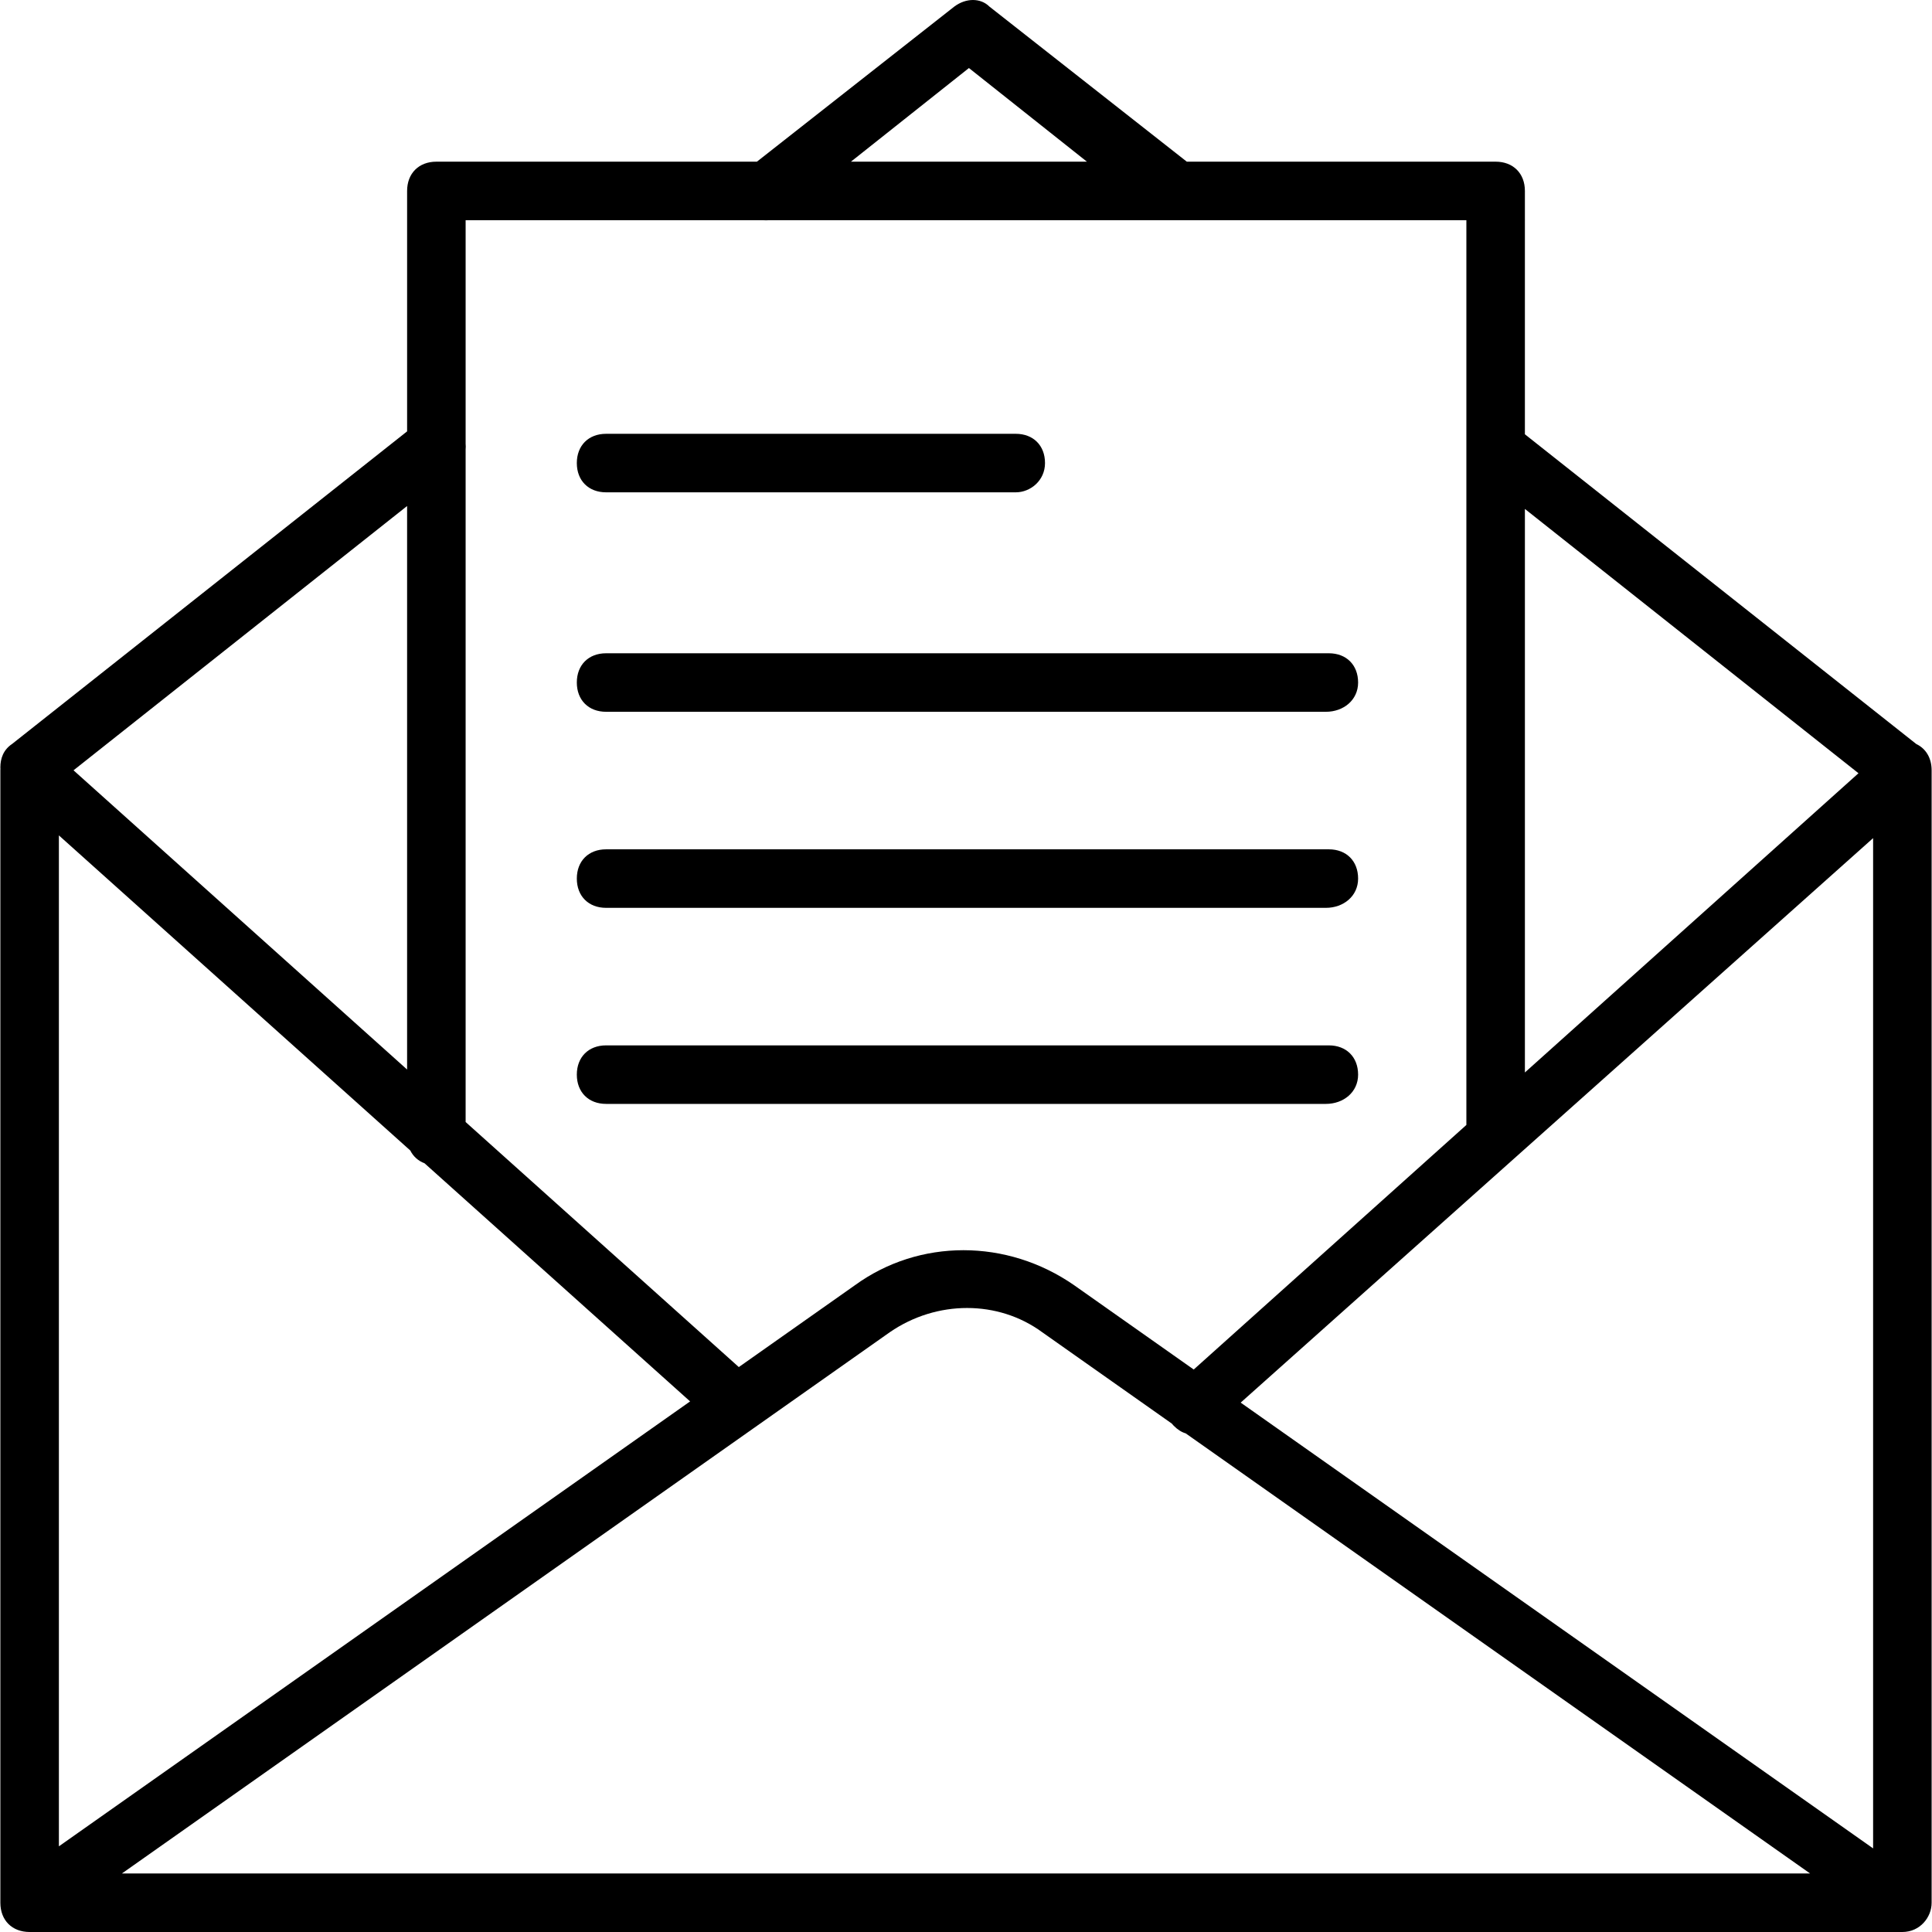
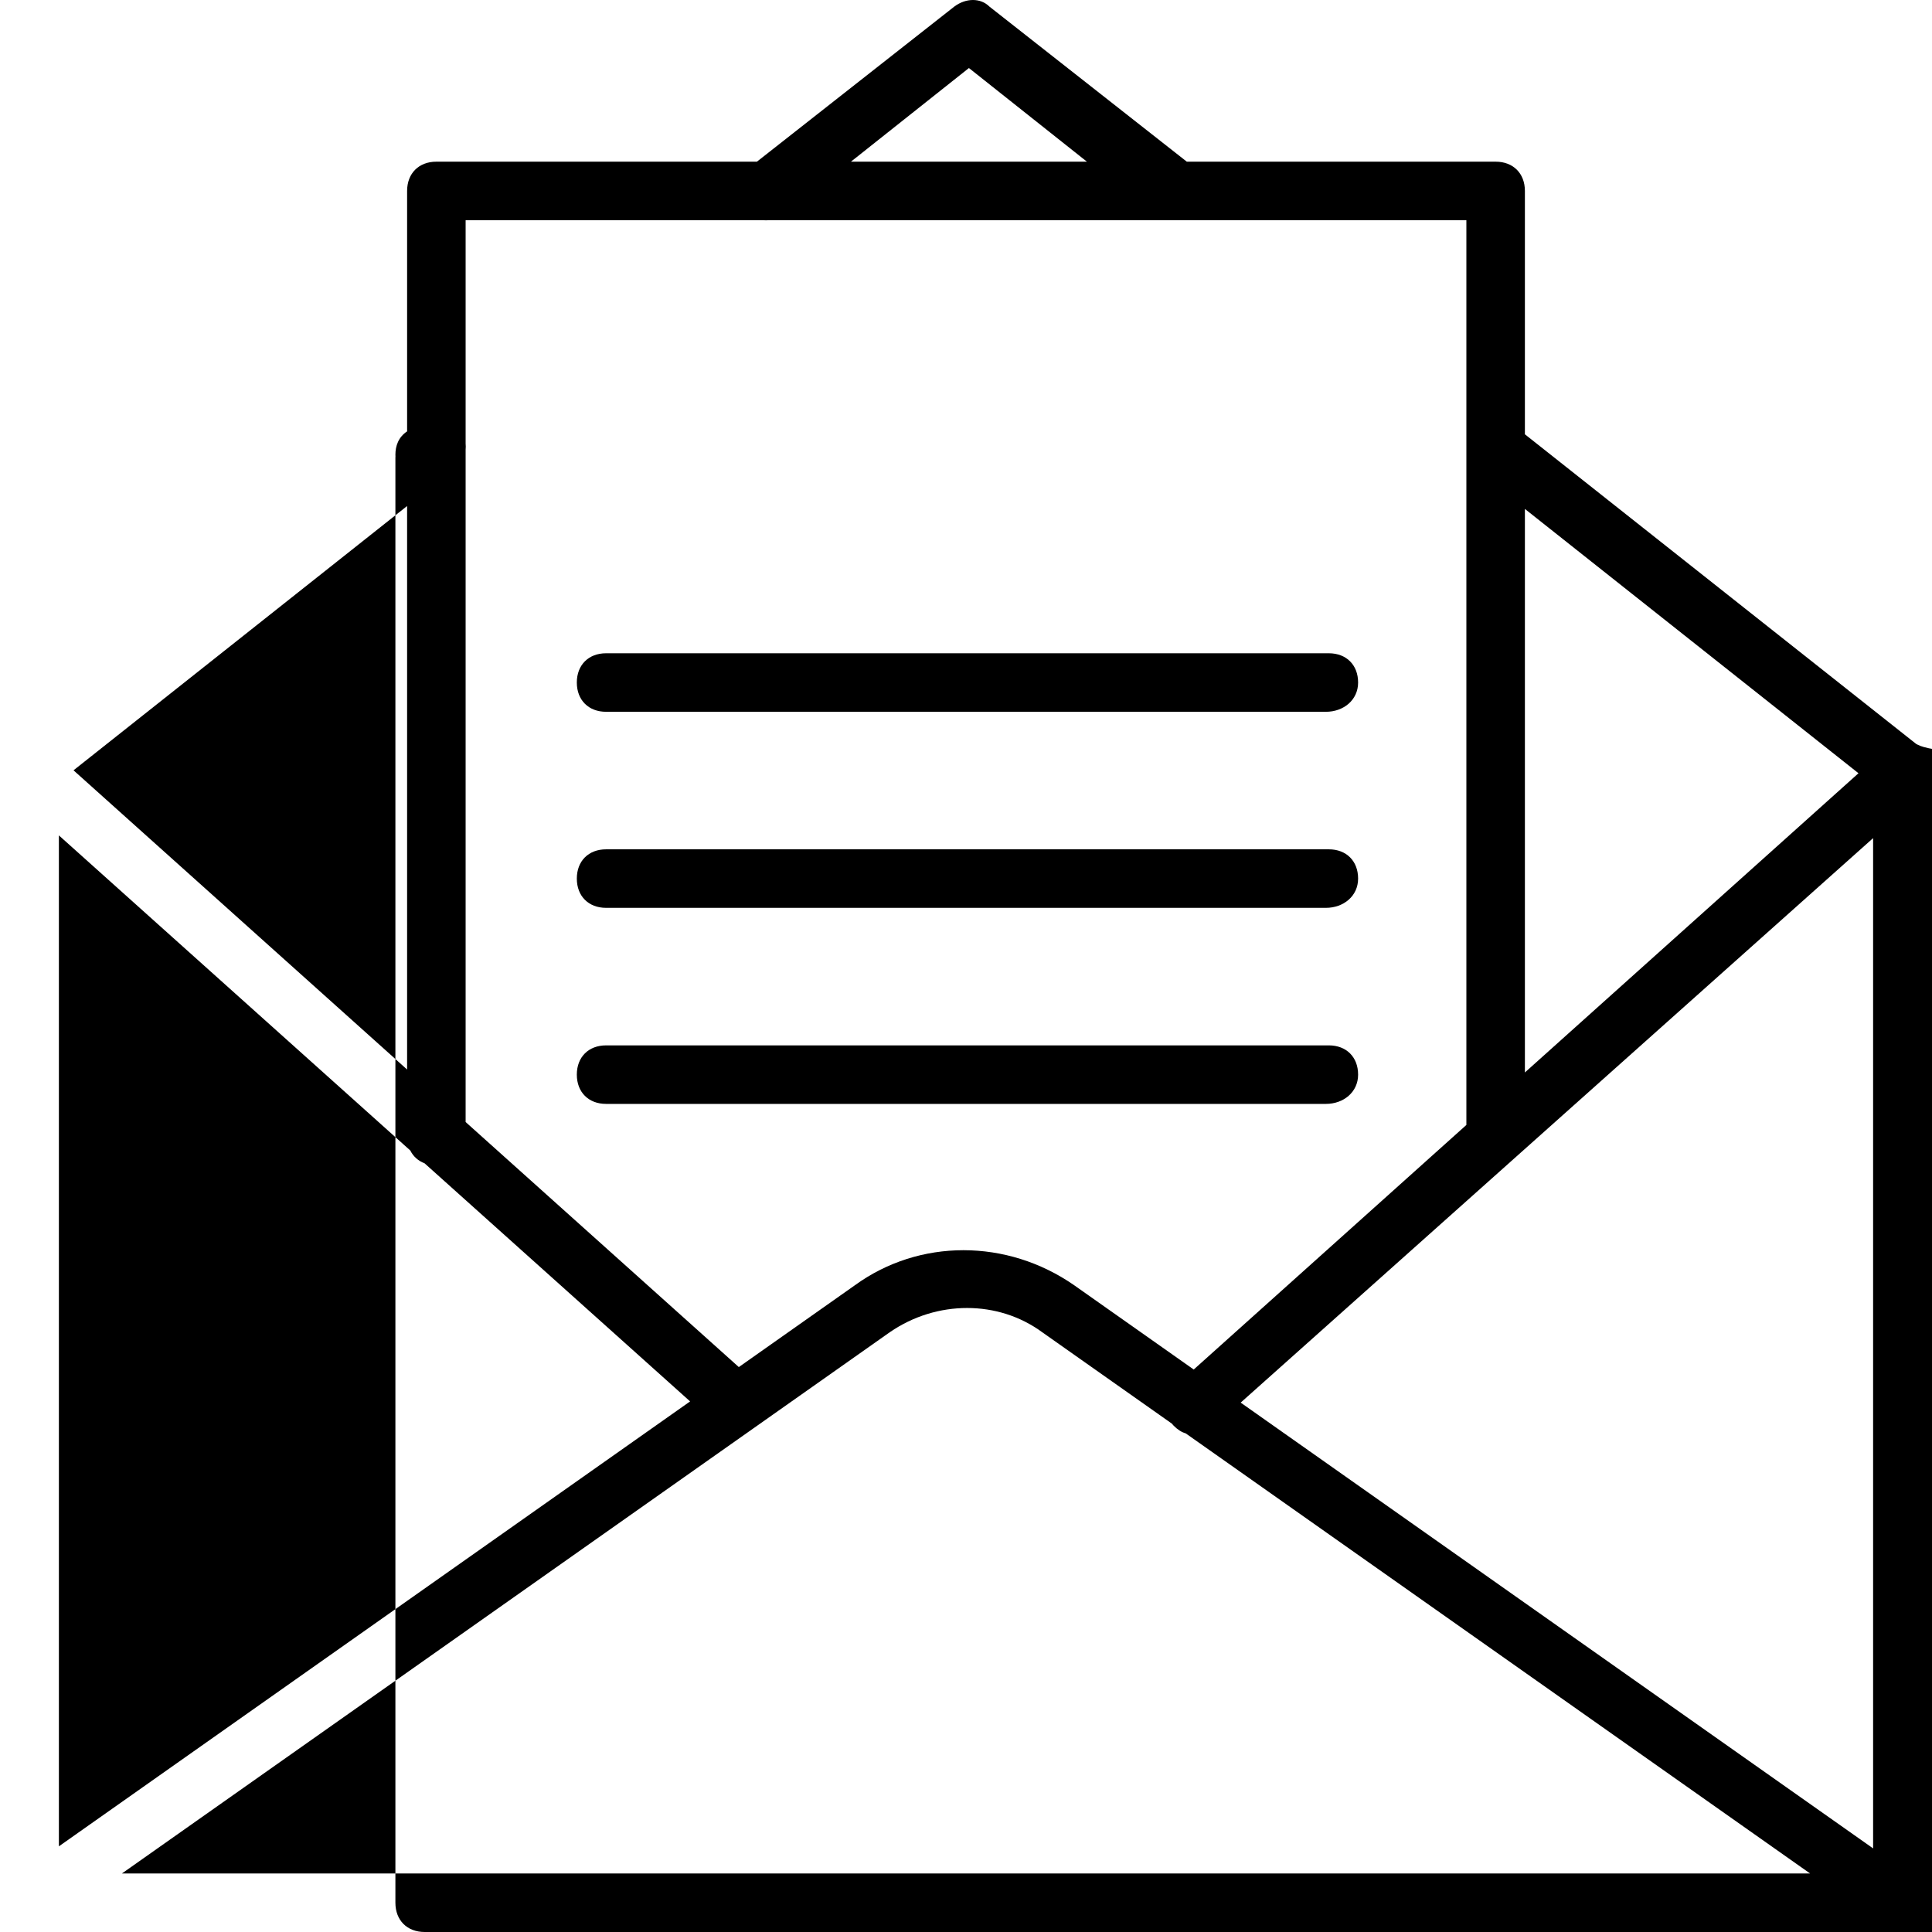
<svg xmlns="http://www.w3.org/2000/svg" version="1.1" id="Capa_1" x="0px" y="0px" viewBox="0 0 497.129 497.129" style="enable-background:new 0 0 497.129 497.129;" xml:space="preserve">
  <g>
    <g>
      <g>
-         <path d="M493.08,191.442l-100.704-79.693V49.129c0-4.518-3.012-7.529-7.529-7.529h-79.469L254.588,1.694     c-2.259-2.259-6.023-2.259-9.035,0L194.764,41.6h-82.481c-4.518,0-7.529,3.012-7.529,7.529v61.866L3.106,191.435     c-2.259,1.506-3.012,3.765-3.012,6.023c0,0.126,0.011,0.252,0.016,0.378c-0.005,0.125-0.016,0.247-0.016,0.375V489.6     c0,4.518,3.012,7.529,7.529,7.529h481.882c4.518,0,7.529-3.765,7.529-7.529V198.212     C497.035,195.032,495.539,192.604,493.08,191.442z M481.976,475.616L319.242,360.911l162.734-145.25V475.616z M15.153,214.96     l90.419,81.078c0.764,1.533,2.033,2.675,3.674,3.294l68.327,61.269L15.153,475.085V214.96z M228.988,342.776     c12.047-8.282,27.859-8.282,39.153,0l33.368,23.52c0.158,0.197,0.329,0.389,0.515,0.574c0.961,0.961,1.924,1.612,3.081,1.96     l160.656,113.24H31.369L228.988,342.776z M478.212,198.965l-85.835,76.994V130.957L478.212,198.965z M249.318,17.506     L279.676,41.6h-60.717L249.318,17.506z M196.329,56.659c0.501,0.048,1.009,0.046,1.512,0h179.477v232.807l-70.156,62.929     l-30.738-21.666c-17.318-12.047-39.906-12.047-56.471,0l-29.847,21.038l-70.294-63.054V115.671c0.048-0.501,0.046-1.009,0-1.512     v-57.5H196.329z M104.753,130.204v145.002l-85.835-76.994L104.753,130.204z" />
+         <path d="M493.08,191.442l-100.704-79.693V49.129c0-4.518-3.012-7.529-7.529-7.529h-79.469L254.588,1.694     c-2.259-2.259-6.023-2.259-9.035,0L194.764,41.6h-82.481c-4.518,0-7.529,3.012-7.529,7.529v61.866c-2.259,1.506-3.012,3.765-3.012,6.023c0,0.126,0.011,0.252,0.016,0.378c-0.005,0.125-0.016,0.247-0.016,0.375V489.6     c0,4.518,3.012,7.529,7.529,7.529h481.882c4.518,0,7.529-3.765,7.529-7.529V198.212     C497.035,195.032,495.539,192.604,493.08,191.442z M481.976,475.616L319.242,360.911l162.734-145.25V475.616z M15.153,214.96     l90.419,81.078c0.764,1.533,2.033,2.675,3.674,3.294l68.327,61.269L15.153,475.085V214.96z M228.988,342.776     c12.047-8.282,27.859-8.282,39.153,0l33.368,23.52c0.158,0.197,0.329,0.389,0.515,0.574c0.961,0.961,1.924,1.612,3.081,1.96     l160.656,113.24H31.369L228.988,342.776z M478.212,198.965l-85.835,76.994V130.957L478.212,198.965z M249.318,17.506     L279.676,41.6h-60.717L249.318,17.506z M196.329,56.659c0.501,0.048,1.009,0.046,1.512,0h179.477v232.807l-70.156,62.929     l-30.738-21.666c-17.318-12.047-39.906-12.047-56.471,0l-29.847,21.038l-70.294-63.054V115.671c0.048-0.501,0.046-1.009,0-1.512     v-57.5H196.329z M104.753,130.204v145.002l-85.835-76.994L104.753,130.204z" />
        <path d="M155.953,284.047h185.224c4.518,0,8.282-3.012,8.282-7.529s-3.012-7.529-7.529-7.529H155.953     c-4.518,0-7.529,3.012-7.529,7.529S151.435,284.047,155.953,284.047z" />
        <path d="M155.953,233.6h185.224c4.518,0,8.282-3.012,8.282-7.529c0-4.518-3.012-7.529-7.529-7.529H155.953     c-4.518,0-7.529,3.012-7.529,7.529C148.424,230.588,151.435,233.6,155.953,233.6z" />
        <path d="M155.953,183.153h185.224c4.518,0,8.282-3.012,8.282-7.529c0-4.518-3.012-7.529-7.529-7.529H155.953     c-4.518,0-7.529,3.012-7.529,7.529C148.424,180.141,151.435,183.153,155.953,183.153z" />
-         <path d="M155.953,126.682h105.412c3.765,0,7.529-3.012,7.529-7.529c0-4.518-3.012-7.529-7.529-7.529H155.953     c-4.518,0-7.529,3.012-7.529,7.529C148.424,123.671,151.435,126.682,155.953,126.682z" />
      </g>
    </g>
  </g>
  <g>
</g>
  <g>
</g>
  <g>
</g>
  <g>
</g>
  <g>
</g>
  <g>
</g>
  <g>
</g>
  <g>
</g>
  <g>
</g>
  <g>
</g>
  <g>
</g>
  <g>
</g>
  <g>
</g>
  <g>
</g>
  <g>
</g>
</svg>